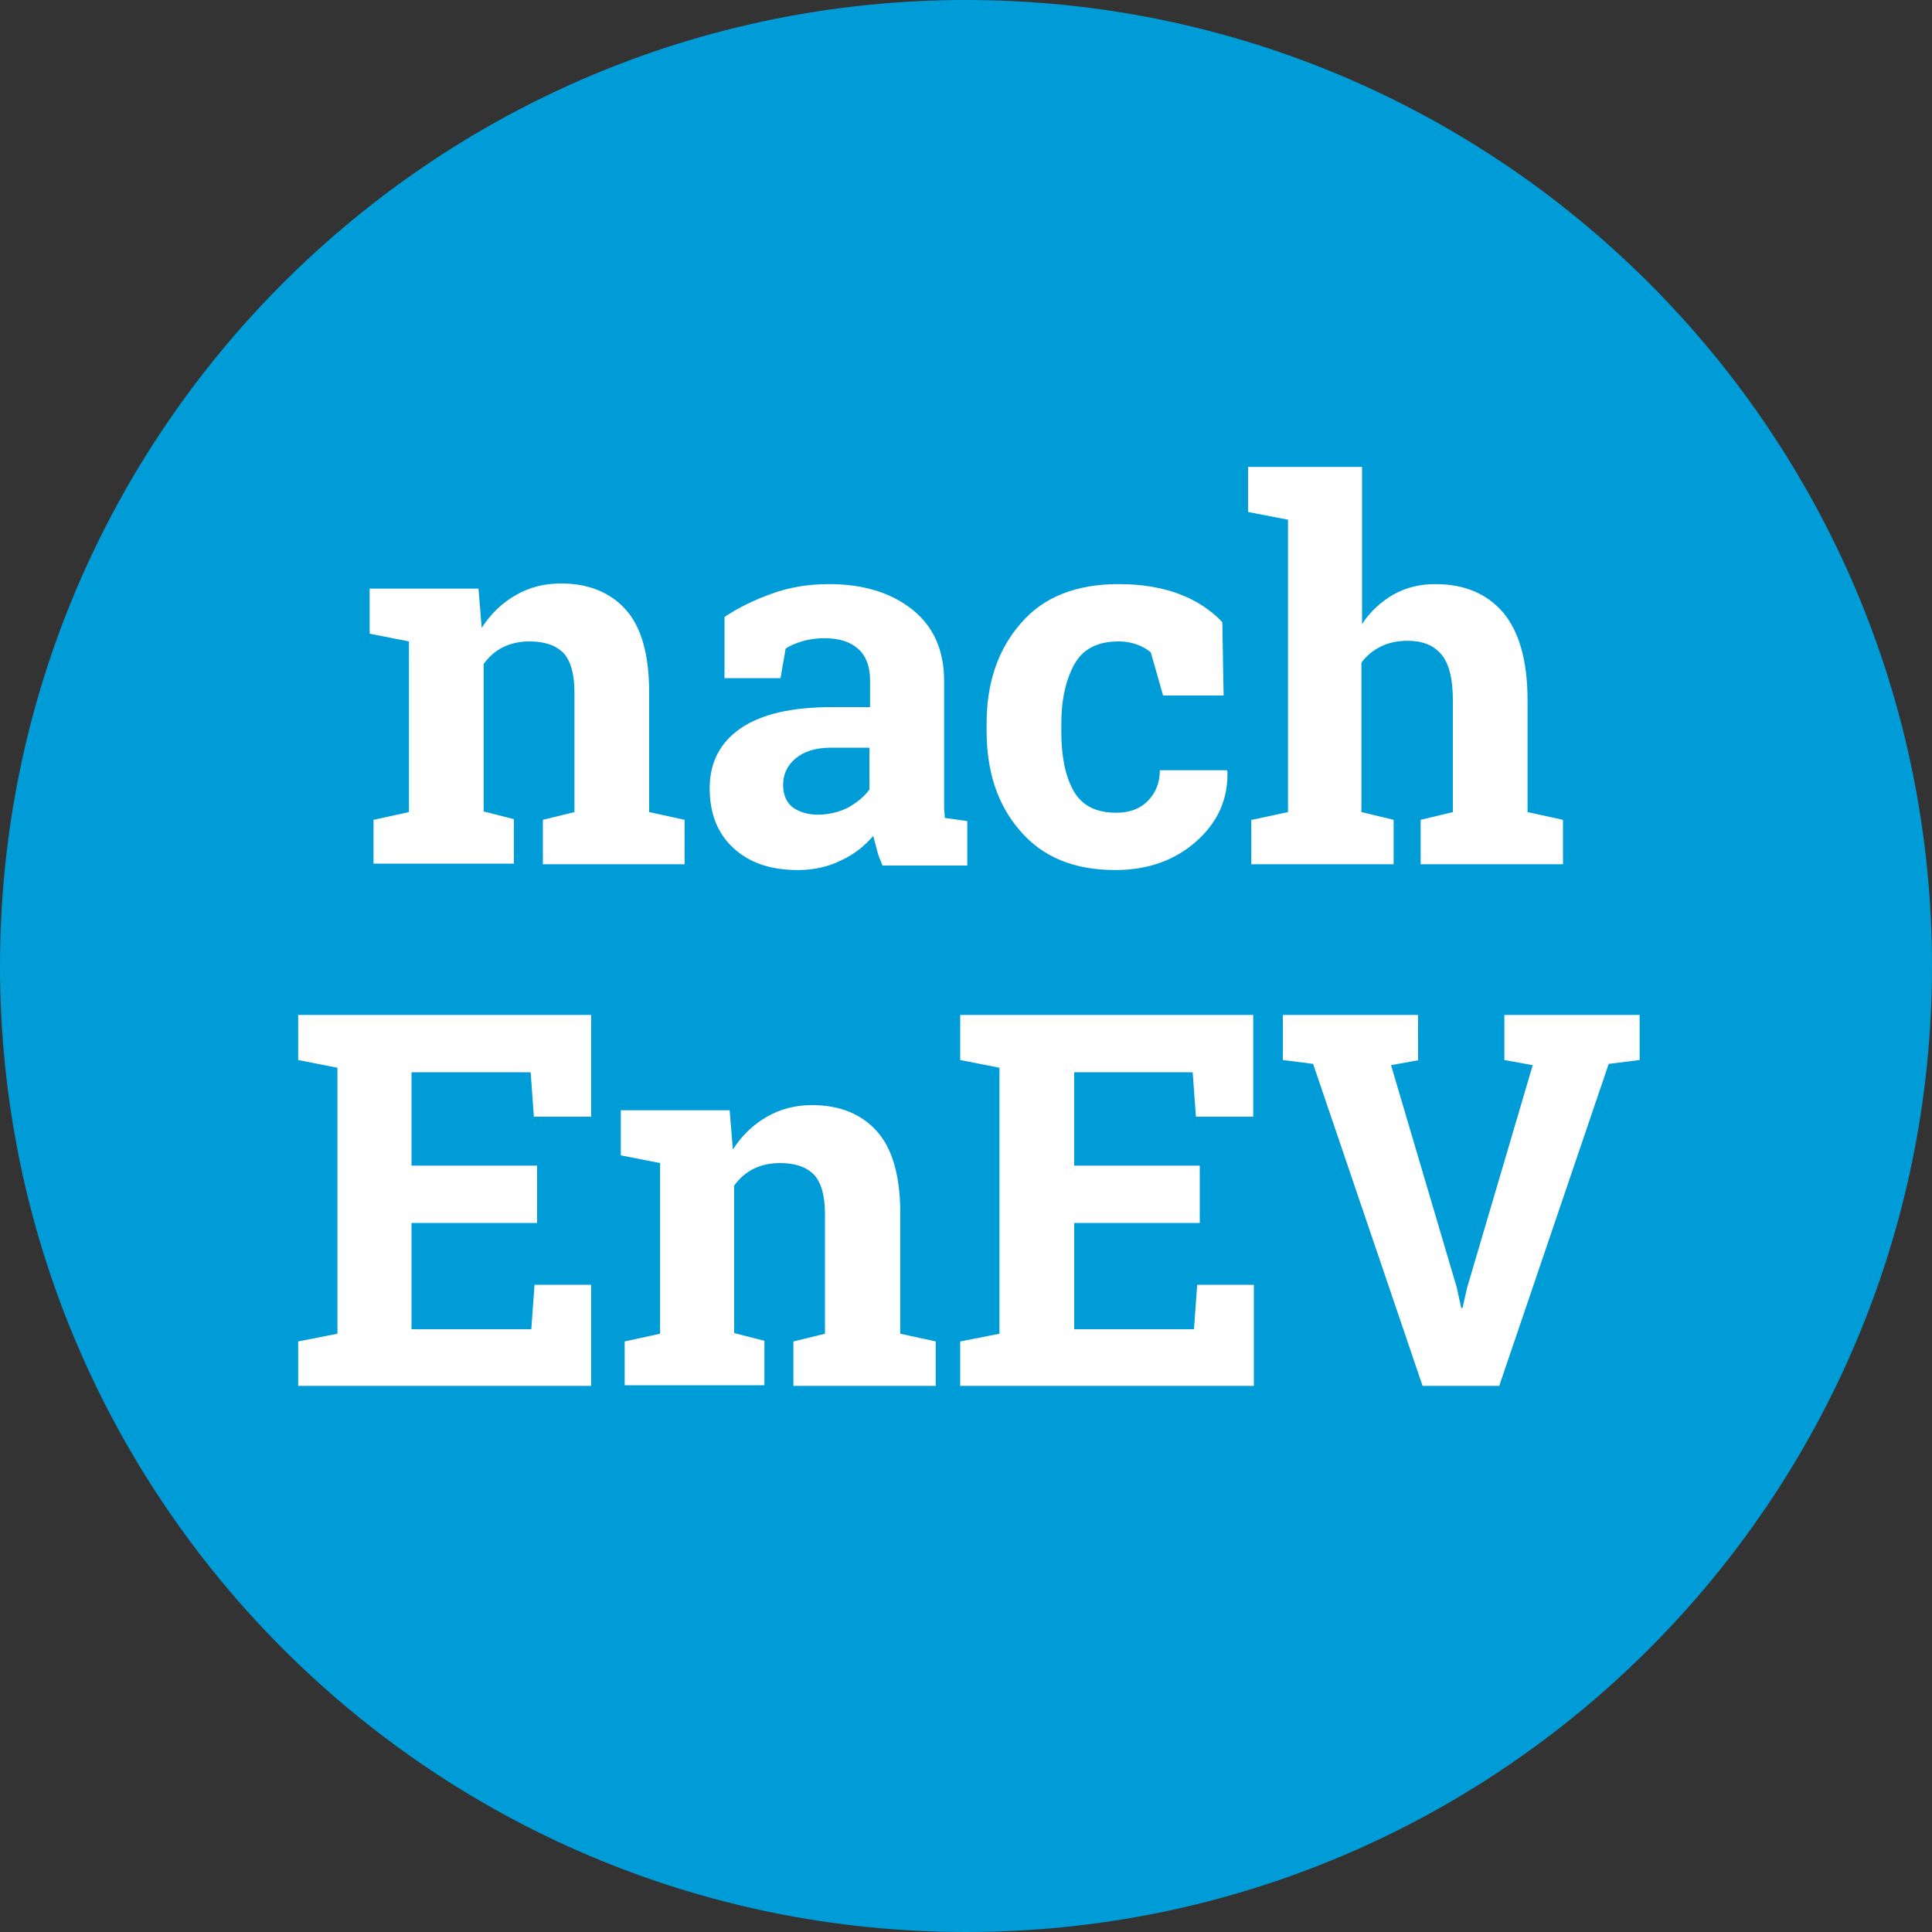
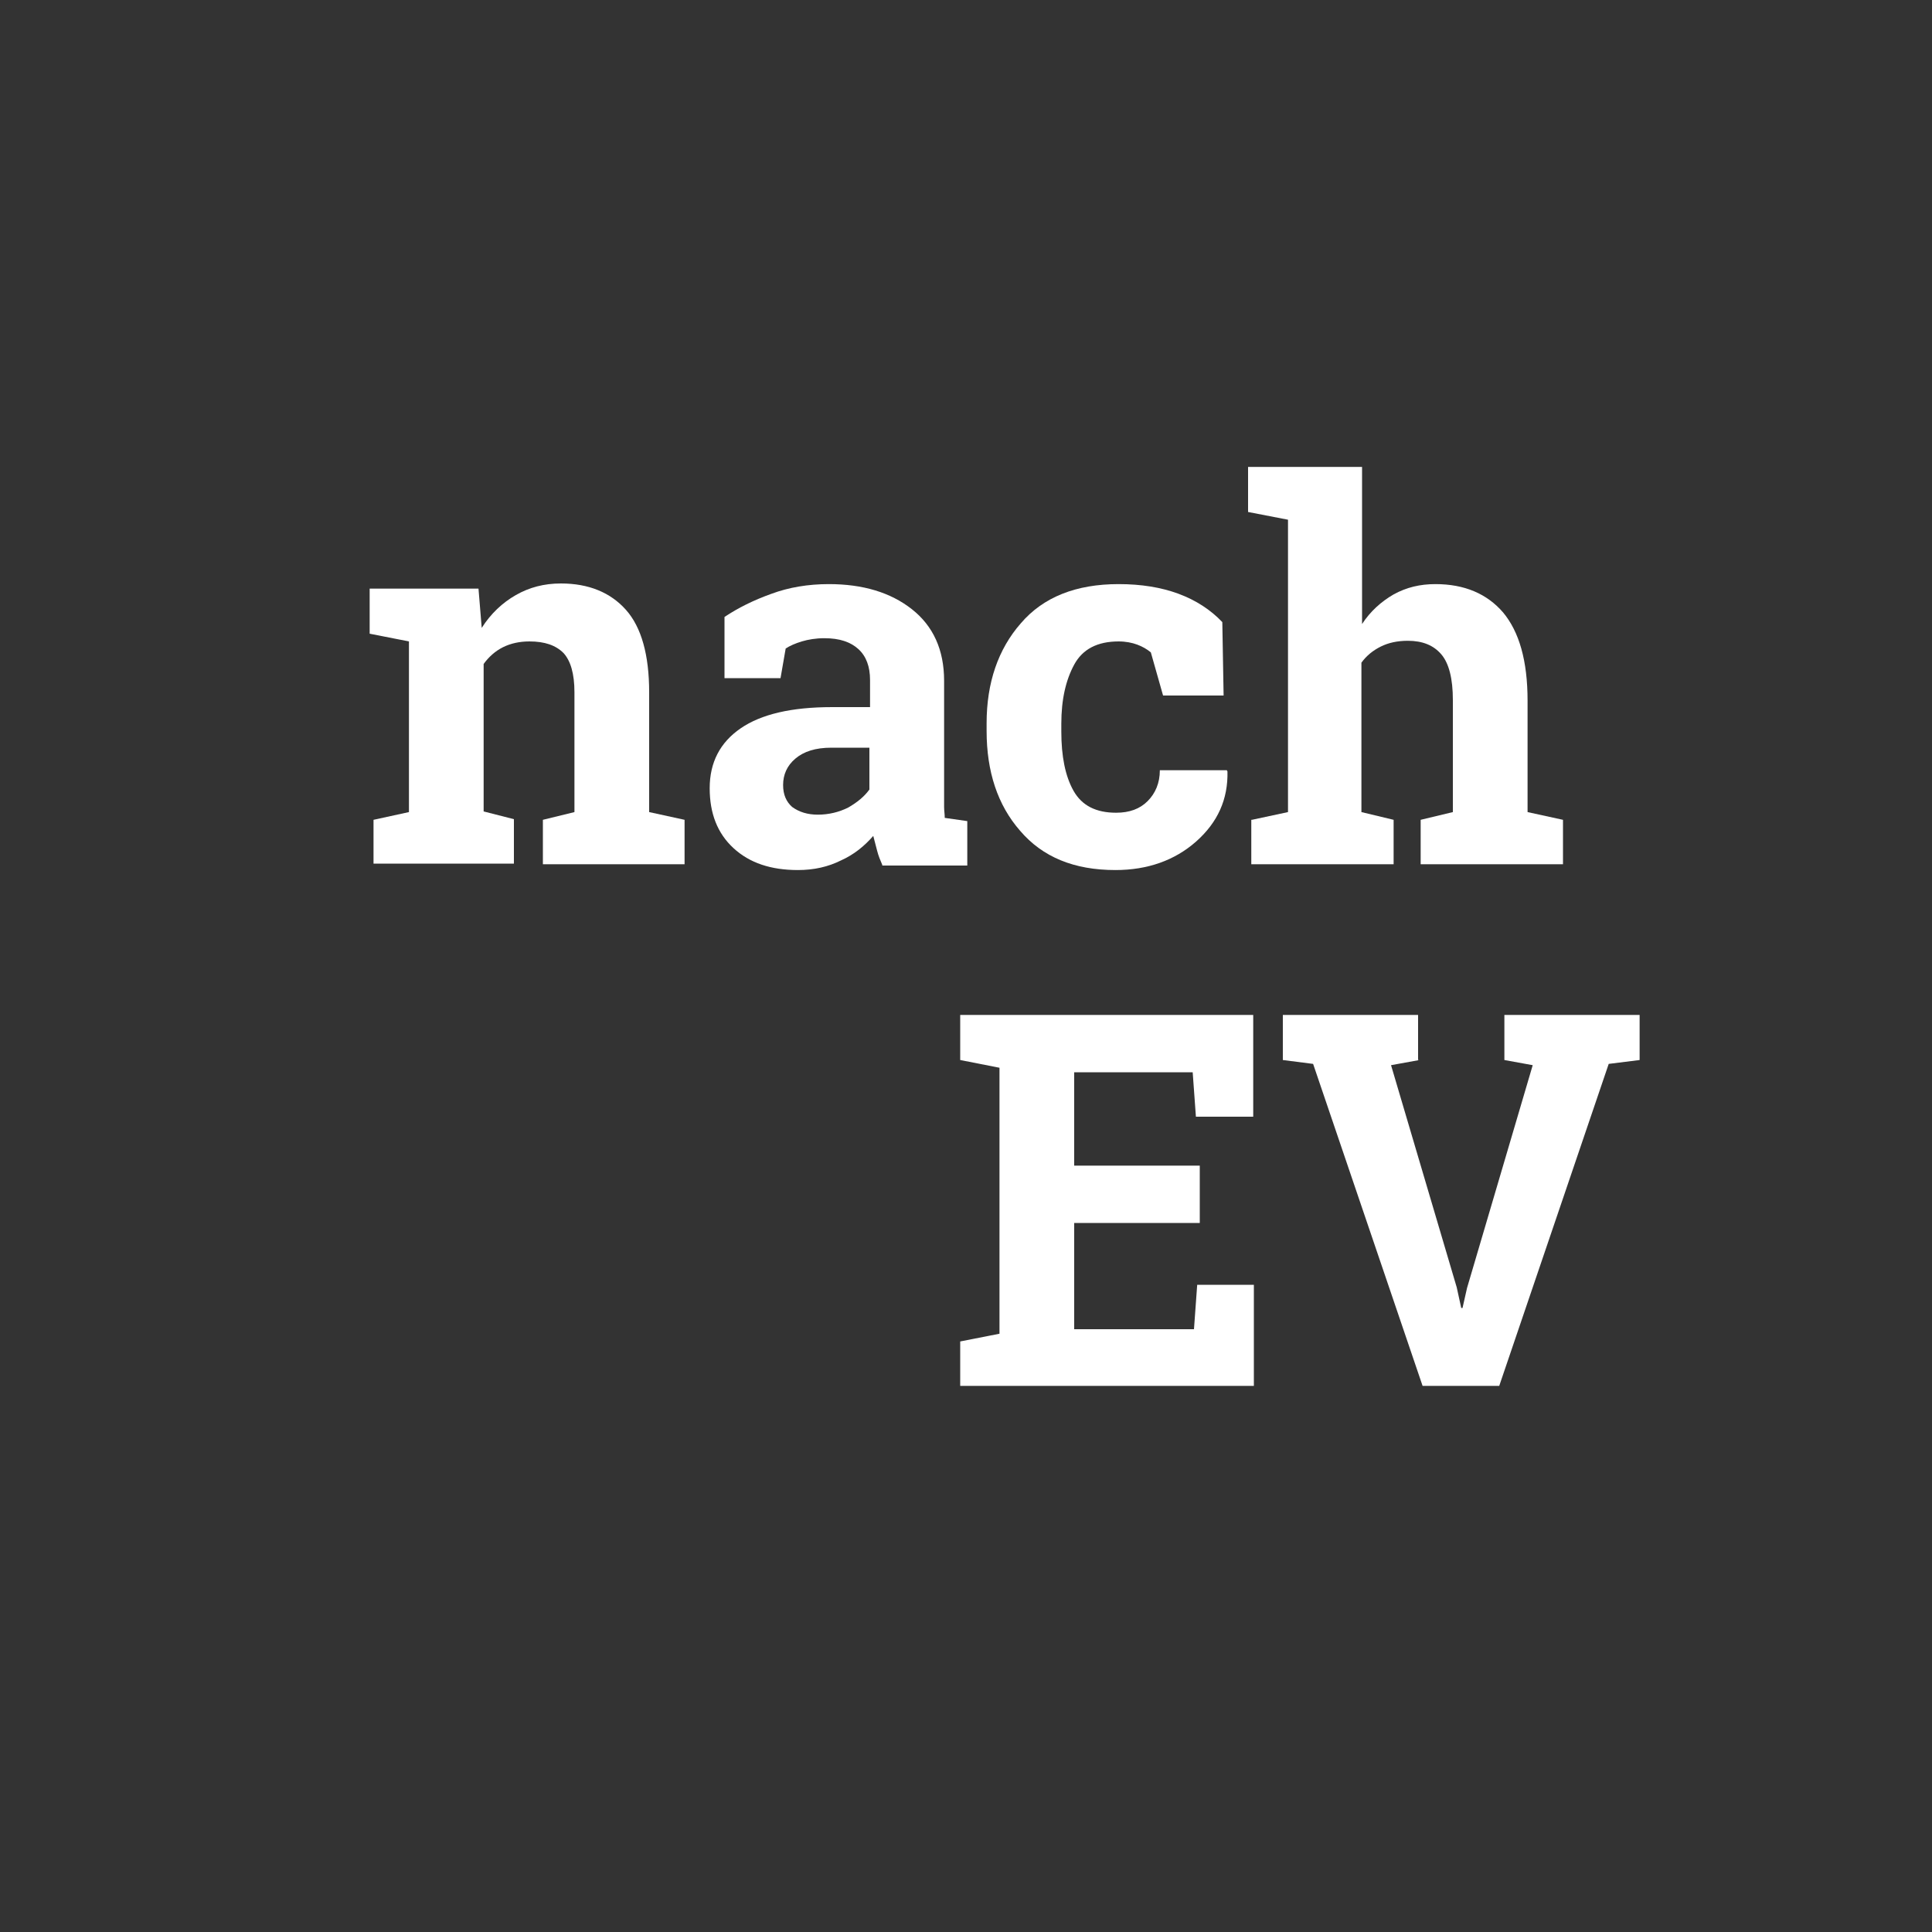
<svg xmlns="http://www.w3.org/2000/svg" version="1.1" id="Ebene_1" x="0px" y="0px" viewBox="0 0 300 300" style="enable-background:new 0 0 300 300;" xml:space="preserve">
  <rect x="0" y="0" width="300" height="300" fill="#333333" stroke="none" />
  <style type="text/css">
	.st0{fill:#009CD8;}
	.st1{fill:#FFFFFF;}
</style>
  <g>
    <g>
-       <path class="st0" d="M150,300c82.8,0,150-67.2,150-150C300,67.2,232.8,0,150,0S0,67.2,0,150C0,232.8,67.2,300,150,300" />
-     </g>
+       </g>
    <g>
      <path class="st1" d="M58,127.3l5.5-1.2V99.6l-6.1-1.2v-7h16.9l0.5,6.1c1.4-2.2,3.2-3.9,5.3-5.1c2.1-1.2,4.4-1.8,7-1.8    c4.3,0,7.7,1.4,10.1,4.1c2.4,2.7,3.6,7,3.6,12.8v18.6l5.5,1.2v6.9H84.3v-6.9l4.9-1.2v-18.6c0-2.9-0.6-4.9-1.7-6.1    c-1.2-1.2-2.9-1.8-5.3-1.8c-1.5,0-2.9,0.3-4.1,0.9c-1.2,0.6-2.2,1.5-3,2.6v22.9l4.7,1.2v6.9H58V127.3z" />
      <path class="st1" d="M137,134.3c-0.3-0.7-0.6-1.4-0.8-2.2c-0.2-0.8-0.4-1.5-0.6-2.3c-1.4,1.6-3,2.9-5,3.8c-2,1-4.2,1.5-6.7,1.5    c-4.2,0-7.5-1.1-10-3.4c-2.5-2.3-3.7-5.4-3.7-9.3c0-4,1.6-7.1,4.8-9.3c3.2-2.2,7.9-3.3,14.2-3.3h5.9v-4.2c0-2.1-0.6-3.7-1.8-4.8    c-1.2-1.1-2.9-1.7-5.3-1.7c-1.3,0-2.5,0.2-3.5,0.5c-1,0.3-1.9,0.7-2.5,1.1l-0.8,4.6h-8.7l0-9.5c2.1-1.4,4.5-2.6,7.3-3.6    c2.7-1,5.7-1.5,8.9-1.5c5.3,0,9.6,1.3,12.9,3.9c3.3,2.6,5,6.3,5,11.1v17.7c0,0.7,0,1.3,0,1.9c0,0.6,0.1,1.1,0.1,1.7l3.5,0.5v6.9    H137z M127,126.5c1.7,0,3.3-0.4,4.7-1.1c1.4-0.8,2.5-1.7,3.3-2.8v-6.5h-5.9c-2.5,0-4.3,0.6-5.6,1.7c-1.3,1.1-1.9,2.5-1.9,4.1    c0,1.5,0.5,2.6,1.4,3.4C124.1,126.1,125.4,126.5,127,126.5z" />
      <path class="st1" d="M173.3,126.2c2.1,0,3.7-0.6,4.9-1.8c1.2-1.2,1.9-2.8,1.9-4.8h10.4l0.1,0.2c0.1,4.3-1.5,7.9-4.9,10.9    c-3.3,2.9-7.5,4.4-12.5,4.4c-6.4,0-11.3-2-14.8-6.1c-3.5-4-5.2-9.2-5.2-15.5v-1.2c0-6.3,1.8-11.5,5.3-15.5    c3.5-4.1,8.6-6.1,15.2-6.1c3.5,0,6.6,0.5,9.3,1.5c2.7,1,5,2.5,6.8,4.4l0.2,11.4h-9.4l-1.9-6.7c-0.6-0.5-1.3-0.9-2.1-1.2    c-0.8-0.3-1.8-0.5-2.9-0.5c-3.3,0-5.6,1.2-6.9,3.6c-1.3,2.4-2,5.4-2,9.2v1.2c0,3.8,0.6,6.9,1.9,9.2    C168,125.1,170.2,126.2,173.3,126.2z" />
      <path class="st1" d="M194.4,127.3l5.6-1.2V80.7l-6.2-1.2v-7h17.7v24.4c1.3-2,3-3.5,4.9-4.6c2-1.1,4.1-1.6,6.5-1.6    c4.5,0,8,1.5,10.5,4.4c2.5,3,3.8,7.5,3.8,13.7v17.3l5.5,1.2v6.9h-22.1v-6.9l5-1.2v-17.4c0-3.3-0.6-5.7-1.8-7.1    c-1.2-1.4-2.9-2.1-5.2-2.1c-1.6,0-3,0.3-4.2,0.9c-1.2,0.6-2.2,1.4-3,2.5v23.2l5,1.2v6.9h-22.1V127.3z" />
    </g>
    <g>
-       <path class="st1" d="M83.4,189.9H63.9v16.5h18.6l0.5-6.9h8.8v15.7H46.3v-6.9l6.1-1.2v-41.3l-6.1-1.2v-7h6.1h39.4v15.8h-8.9    l-0.5-6.9H63.9V181h19.5V189.9z" />
-       <path class="st1" d="M97,208.3l5.5-1.2v-26.5l-6.1-1.2v-7h16.9l0.5,6.1c1.4-2.2,3.2-3.9,5.3-5.1c2.1-1.2,4.4-1.8,7-1.8    c4.3,0,7.7,1.4,10.1,4.1c2.4,2.7,3.6,7,3.6,12.8v18.6l5.5,1.2v6.9h-22.1v-6.9l4.9-1.2v-18.6c0-2.9-0.6-4.9-1.7-6.1    c-1.2-1.2-2.9-1.8-5.3-1.8c-1.5,0-2.9,0.3-4.1,0.9c-1.2,0.6-2.2,1.5-3,2.6v22.9l4.7,1.2v6.9H97V208.3z" />
      <path class="st1" d="M186.3,189.9h-19.5v16.5h18.6l0.5-6.9h8.8v15.7h-45.6v-6.9l6.1-1.2v-41.3l-6.1-1.2v-7h6.1h39.4v15.8h-8.9    l-0.5-6.9h-18.4V181h19.5V189.9z" />
      <path class="st1" d="M220.4,164.6l-4.4,0.8l10.2,34.5l0.7,3.2h0.2l0.7-3.1l10.2-34.6l-4.4-0.8v-7h21v7l-4.8,0.6l-17,50h-11.9    l-17-50l-4.7-0.6v-7h21V164.6z" />
    </g>
  </g>
</svg>